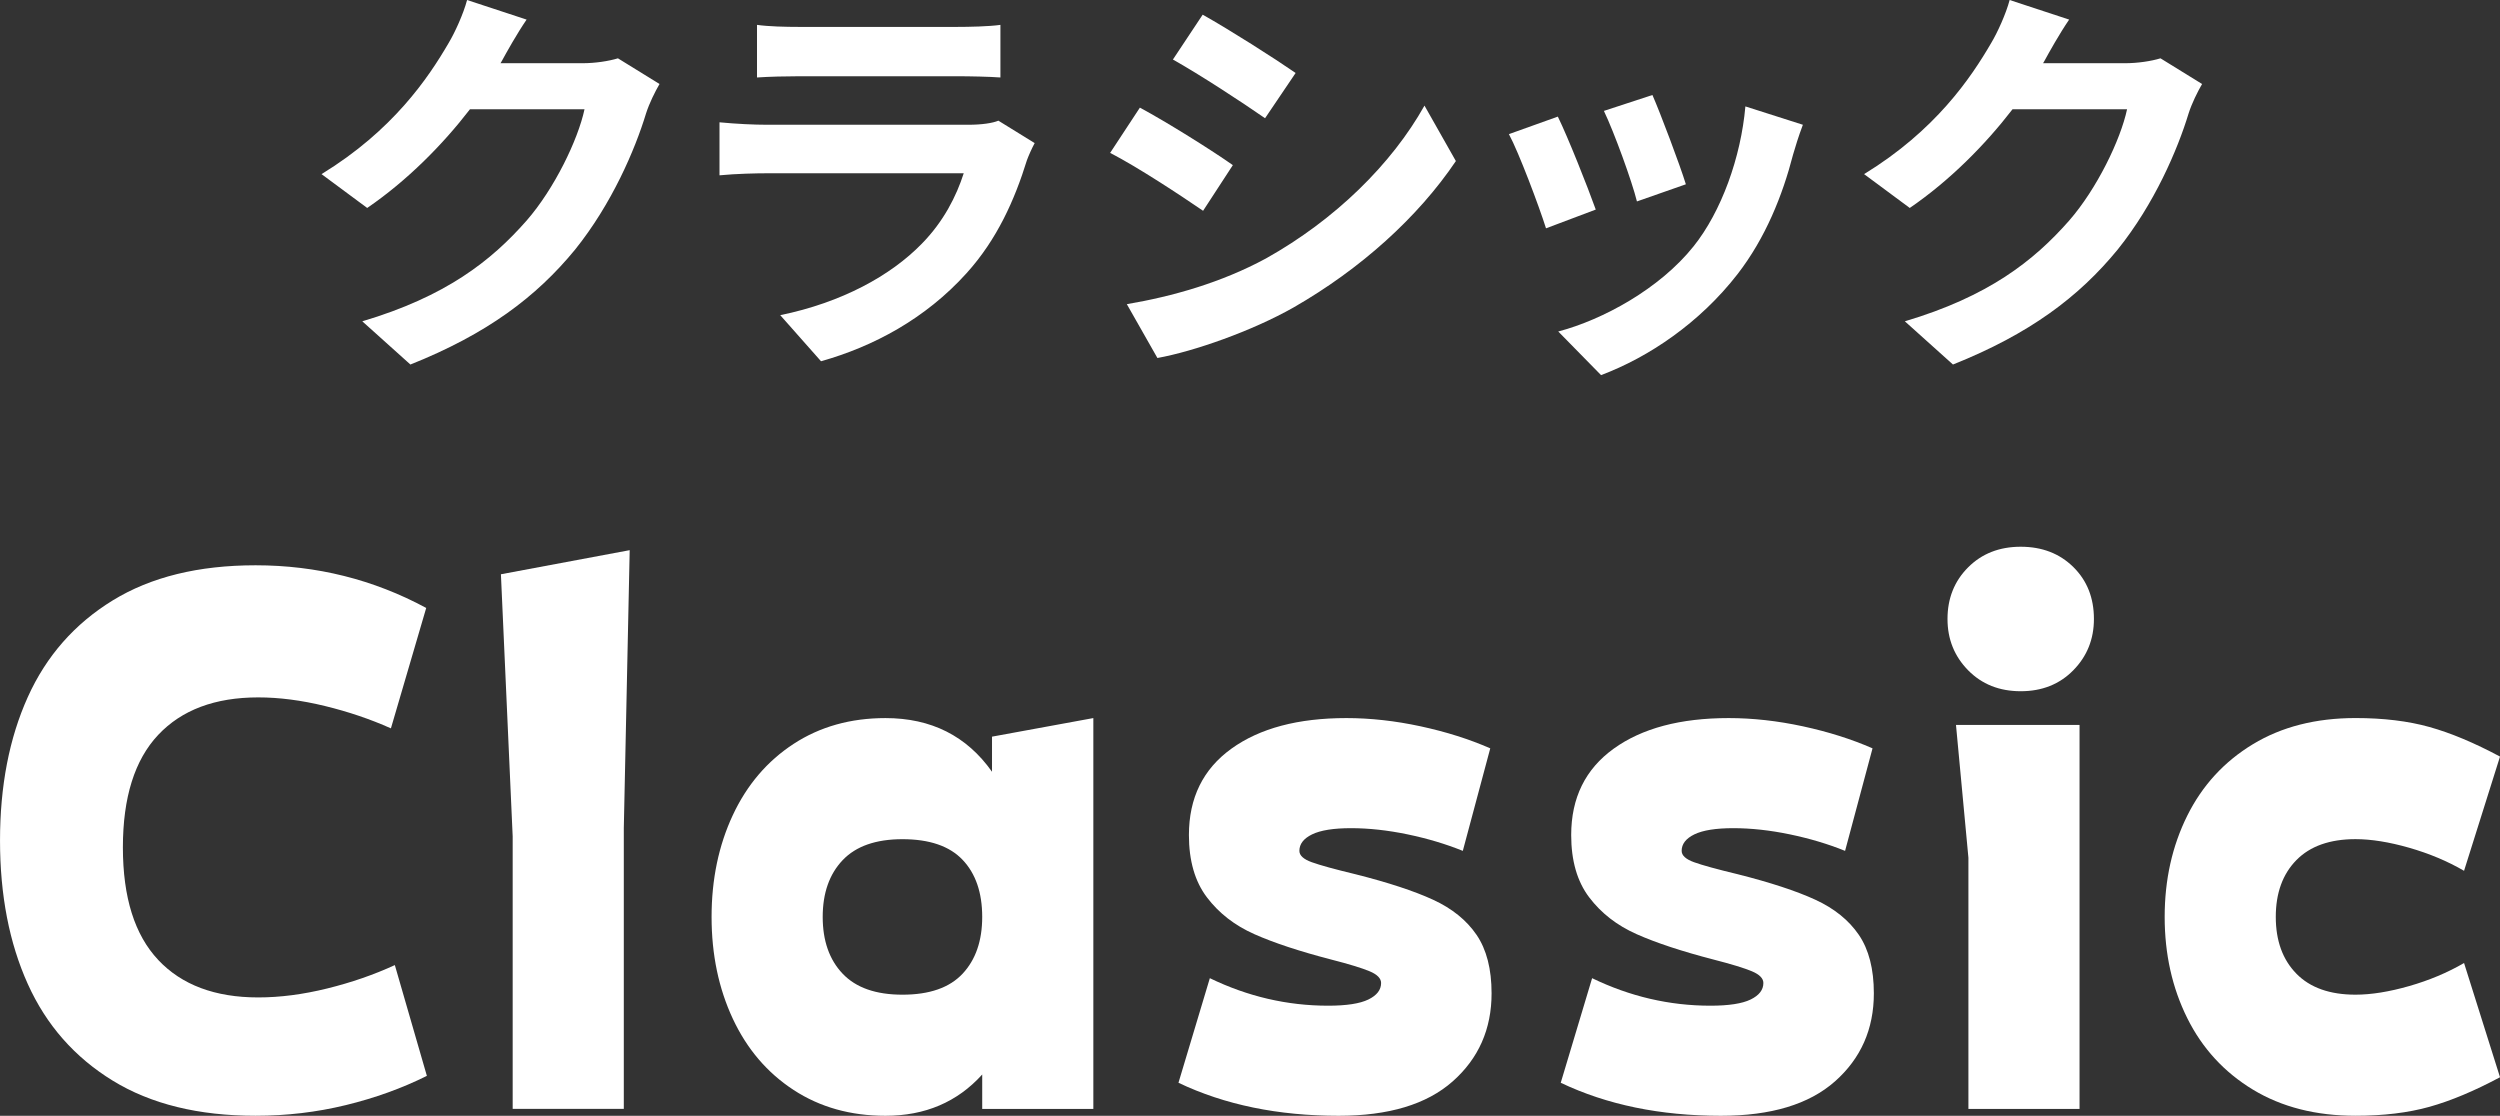
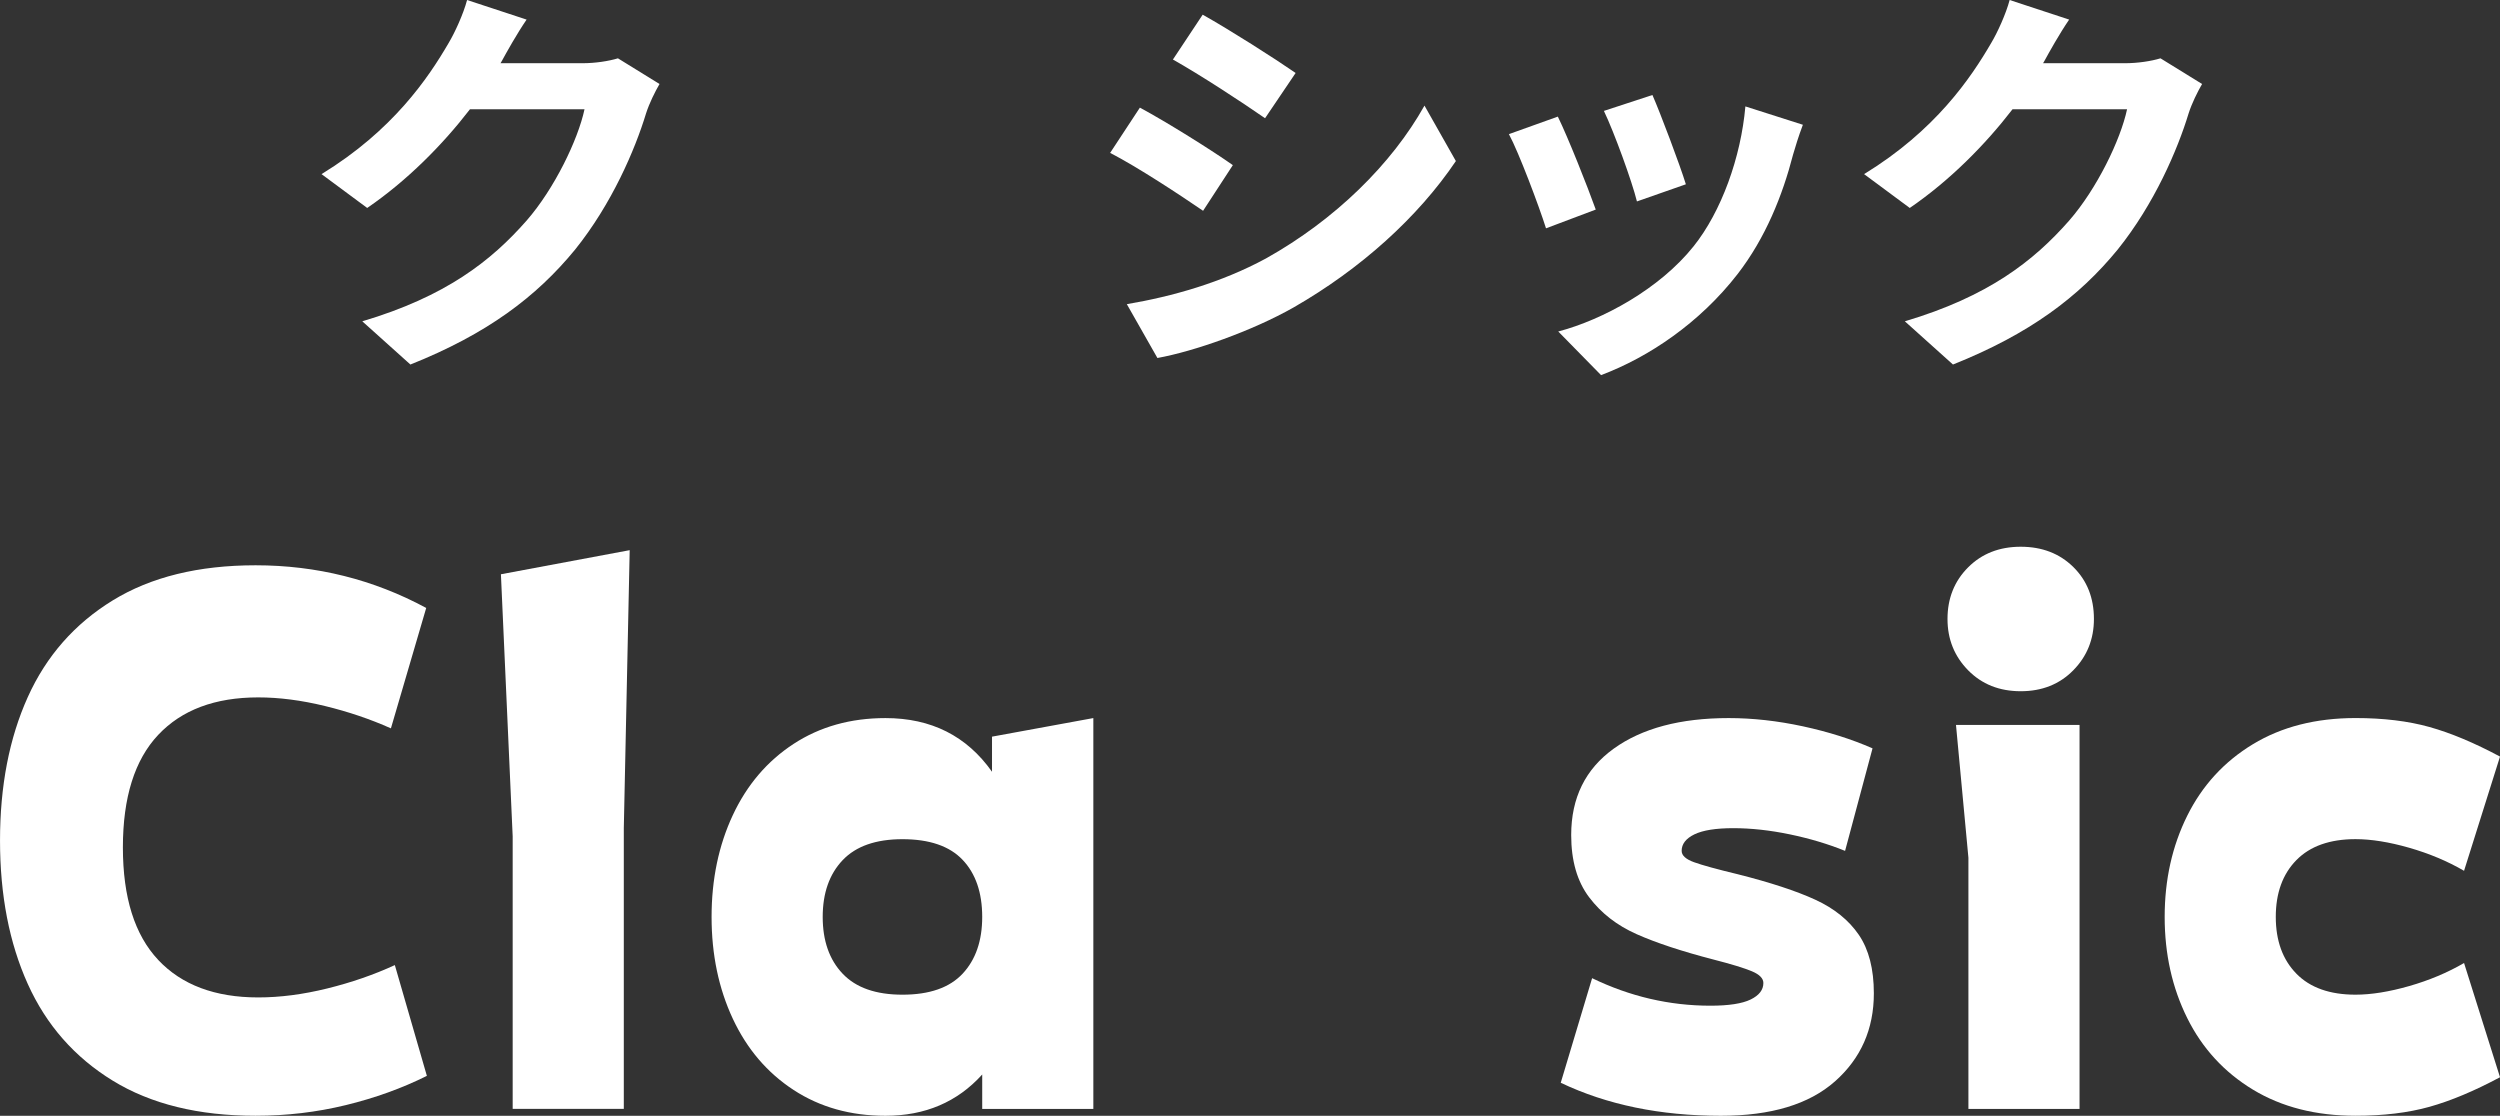
<svg xmlns="http://www.w3.org/2000/svg" id="_レイヤー_2" viewBox="0 0 196.195 87.564">
  <rect x="0" y="0" width="196.195" height="87.564" fill="#333333" stroke="none" />
  <defs>
    <style>.cls-1{fill:#fff;}</style>
  </defs>
  <g id="design">
    <g>
      <path class="cls-1" d="m51.758,6.592c-.352.608-.8,1.504-1.056,2.304-.864,2.848-2.688,7.104-5.567,10.688-3.04,3.712-6.912,6.623-12.927,9.023l-3.776-3.392c6.56-1.952,10.111-4.736,12.895-7.903,2.176-2.496,4.032-6.336,4.544-8.735h-8.991c-2.144,2.783-4.928,5.599-8.063,7.743l-3.584-2.656c5.6-3.424,8.383-7.551,9.983-10.303.48-.8,1.152-2.272,1.44-3.36l4.671,1.536c-.768,1.12-1.568,2.56-1.952,3.264l-.096.16h6.432c.992,0,2.048-.16,2.784-.384l3.264,2.016Z" />
-       <path class="cls-1" d="m81.198,11.231c-.224.416-.48.992-.608,1.344-.96,3.104-2.336,6.208-4.735,8.863-3.232,3.584-7.328,5.76-11.423,6.912l-3.2-3.616c4.832-.992,8.671-3.104,11.103-5.6,1.728-1.76,2.72-3.743,3.296-5.535h-15.455c-.768,0-2.368.031-3.711.16v-4.16c1.344.128,2.72.192,3.711.192h15.839c1.024,0,1.888-.128,2.336-.32l2.848,1.76ZM59.408,1.952c.896.128,2.24.16,3.328.16h12.319c.992,0,2.56-.032,3.456-.16v4.128c-.864-.064-2.368-.097-3.52-.097h-12.255c-1.024,0-2.4.032-3.328.097V1.952Z" />
      <path class="cls-1" d="m96.751,12.959l-2.335,3.584c-1.824-1.248-5.12-3.424-7.295-4.544l2.335-3.552c2.144,1.152,5.664,3.36,7.295,4.512Zm2.592,7.328c5.44-3.04,9.888-7.424,12.447-11.999l2.464,4.352c-2.976,4.415-7.487,8.479-12.735,11.487-3.264,1.855-7.84,3.455-10.688,3.968l-2.4-4.225c3.584-.607,7.424-1.695,10.911-3.583Zm2.336-14.56l-2.4,3.552c-1.792-1.248-5.12-3.424-7.231-4.607l2.336-3.52c2.112,1.184,5.632,3.424,7.295,4.575Z" />
      <path class="cls-1" d="m125.231,16.447l-3.903,1.472c-.544-1.728-2.144-5.983-2.912-7.392l3.84-1.376c.8,1.632,2.336,5.504,2.976,7.296Zm16.255-6.655c-.384,1.023-.576,1.695-.768,2.335-.832,3.232-2.176,6.56-4.352,9.376-2.976,3.84-6.976,6.527-10.719,7.936l-3.359-3.424c3.52-.928,7.967-3.36,10.623-6.688,2.176-2.72,3.712-6.976,4.063-10.976l4.512,1.44Zm-9.183,4.671l-3.84,1.345c-.384-1.568-1.792-5.44-2.592-7.104l3.808-1.248c.608,1.376,2.176,5.535,2.624,7.007Z" />
-       <path class="cls-1" d="m172.815,6.592c-.352.608-.8,1.504-1.056,2.304-.864,2.848-2.688,7.104-5.567,10.688-3.04,3.712-6.912,6.623-12.927,9.023l-3.776-3.392c6.56-1.952,10.111-4.736,12.895-7.903,2.176-2.496,4.032-6.336,4.544-8.735h-8.991c-2.144,2.783-4.928,5.599-8.063,7.743l-3.584-2.656c5.6-3.424,8.383-7.551,9.983-10.303.48-.8,1.152-2.272,1.44-3.36l4.671,1.536c-.768,1.12-1.568,2.56-1.952,3.264l-.096.16h6.432c.992,0,2.048-.16,2.784-.384l3.264,2.016Z" />
+       <path class="cls-1" d="m172.815,6.592c-.352.608-.8,1.504-1.056,2.304-.864,2.848-2.688,7.104-5.567,10.688-3.04,3.712-6.912,6.623-12.927,9.023l-3.776-3.392c6.56-1.952,10.111-4.736,12.895-7.903,2.176-2.496,4.032-6.336,4.544-8.735h-8.991c-2.144,2.783-4.928,5.599-8.063,7.743l-3.584-2.656c5.6-3.424,8.383-7.551,9.983-10.303.48-.8,1.152-2.272,1.44-3.36l4.671,1.536c-.768,1.12-1.568,2.56-1.952,3.264l-.096.16h6.432c.992,0,2.048-.16,2.784-.384Z" />
    </g>
    <g>
      <path class="cls-1" d="m12.415,75.333c1.847,1.963,4.463,2.943,7.849,2.943,1.71,0,3.514-.233,5.412-.702,1.898-.467,3.668-1.08,5.31-1.836l2.514,8.694c-1.949.972-4.07,1.737-6.361,2.295-2.292.558-4.652.837-7.08.837-4.481,0-8.217-.918-11.209-2.754-2.993-1.836-5.216-4.365-6.669-7.587-1.454-3.222-2.18-6.975-2.18-11.259s.726-8.037,2.18-11.26c1.453-3.222,3.676-5.751,6.669-7.587,2.992-1.836,6.728-2.754,11.209-2.754,4.788,0,9.251,1.116,13.389,3.348l-2.77,9.45c-1.608-.72-3.334-1.305-5.181-1.755-1.847-.45-3.591-.675-5.233-.675-3.386,0-6.002.981-7.849,2.942-1.847,1.963-2.771,4.906-2.771,8.83s.923,6.867,2.771,8.828Z" />
      <path class="cls-1" d="m40.234,65.641l-.923-20.574,10.106-1.891-.462,21.816v22.032h-8.721v-21.384Z" />
      <path class="cls-1" d="m77.852,57.811l7.951-1.458v30.672h-8.721v-2.7c-1.95,2.16-4.481,3.24-7.593,3.24-2.736,0-5.139-.675-7.208-2.025-2.069-1.35-3.66-3.213-4.771-5.589s-1.667-5.039-1.667-7.992c0-2.951.556-5.615,1.667-7.991,1.111-2.377,2.702-4.239,4.771-5.59,2.069-1.35,4.471-2.024,7.208-2.024,3.591,0,6.378,1.403,8.362,4.212v-2.754Zm-2.309,18.603c1.026-1.098,1.539-2.582,1.539-4.455,0-1.907-.513-3.401-1.539-4.481s-2.6-1.62-4.72-1.62c-2.086,0-3.651.549-4.694,1.646-1.043,1.099-1.565,2.584-1.565,4.455,0,1.873.521,3.357,1.565,4.455,1.043,1.099,2.607,1.647,4.694,1.647,2.12,0,3.694-.549,4.72-1.647Z" />
-       <path class="cls-1" d="m102.973,65.479c-.667.324-1.0.756-1,1.296,0,.36.325.657.975.891.649.235,1.795.55,3.437.945,2.565.648,4.592,1.314,6.079,1.998,1.488.685,2.625,1.603,3.412,2.754.786,1.152,1.18,2.683,1.18,4.59,0,2.809-1.018,5.112-3.052,6.912-2.035,1.801-5.019,2.7-8.952,2.7-4.754,0-8.944-.864-12.568-2.592l2.462-8.208c2.975,1.44,6.07,2.16,9.285,2.16,1.437,0,2.488-.162,3.155-.486s1-.756,1-1.296c0-.359-.3-.666-.898-.918-.599-.252-1.599-.558-3.001-.918-2.497-.648-4.514-1.313-6.053-1.998-1.539-.684-2.779-1.647-3.719-2.89-.941-1.241-1.411-2.87-1.411-4.887,0-2.916,1.111-5.175,3.334-6.777,2.223-1.602,5.232-2.402,9.029-2.402,1.88,0,3.822.216,5.822.647,2.001.433,3.822,1.009,5.463,1.729l-2.154,8.046c-1.334-.54-2.779-.972-4.335-1.296-1.557-.324-3.036-.486-4.438-.486-1.368,0-2.385.162-3.052.486Z" />
      <path class="cls-1" d="m132.973,65.479c-.667.324-1.0.756-1,1.296,0,.36.325.657.975.891.649.235,1.795.55,3.437.945,2.565.648,4.592,1.314,6.079,1.998,1.488.685,2.625,1.603,3.412,2.754.786,1.152,1.18,2.683,1.18,4.59,0,2.809-1.018,5.112-3.052,6.912-2.035,1.801-5.019,2.7-8.952,2.7-4.754,0-8.944-.864-12.568-2.592l2.462-8.208c2.975,1.44,6.07,2.16,9.285,2.16,1.437,0,2.488-.162,3.155-.486s1-.756,1-1.296c0-.359-.3-.666-.898-.918-.599-.252-1.599-.558-3.001-.918-2.497-.648-4.514-1.313-6.053-1.998-1.539-.684-2.779-1.647-3.719-2.89-.941-1.241-1.411-2.87-1.411-4.887,0-2.916,1.111-5.175,3.334-6.777,2.223-1.602,5.232-2.402,9.029-2.402,1.88,0,3.822.216,5.822.647,2.001.433,3.822,1.009,5.463,1.729l-2.154,8.046c-1.334-.54-2.779-.972-4.335-1.296-1.557-.324-3.036-.486-4.438-.486-1.368,0-2.385.162-3.052.486Z" />
      <path class="cls-1" d="m162.711,52.6c-1.077,1.098-2.454,1.646-4.129,1.646-1.676,0-3.052-.549-4.13-1.646-1.077-1.099-1.616-2.438-1.616-4.023,0-1.62.539-2.97,1.616-4.05,1.078-1.08,2.454-1.62,4.13-1.62,1.675,0,3.052.531,4.129,1.593,1.078,1.062,1.616,2.422,1.616,4.077,0,1.585-.539,2.925-1.616,4.023Zm-9.208,4.293h9.695v30.132h-8.721v-19.71l-.975-10.422Z" />
      <path class="cls-1" d="m180.215,76.413c1.077,1.099,2.625,1.647,4.643,1.647,1.231,0,2.633-.225,4.207-.675,1.573-.45,3.009-1.054,4.309-1.81l2.822,8.964c-2.019,1.08-3.865,1.854-5.541,2.322-1.676.468-3.608.702-5.797.702-3.112,0-5.797-.684-8.054-2.052-2.257-1.368-3.976-3.24-5.155-5.616-1.18-2.376-1.77-5.022-1.77-7.938s.59-5.562,1.77-7.938c1.18-2.376,2.898-4.248,5.155-5.616,2.257-1.368,4.942-2.052,8.054-2.052,2.188,0,4.121.234,5.797.701,1.675.469,3.522,1.242,5.541,2.322l-2.822,8.965c-1.3-.757-2.736-1.358-4.309-1.81-1.573-.449-2.975-.675-4.207-.675-2.018,0-3.565.549-4.643,1.646-1.077,1.099-1.616,2.584-1.616,4.455,0,1.873.539,3.357,1.616,4.455Z" />
    </g>
  </g>
</svg>